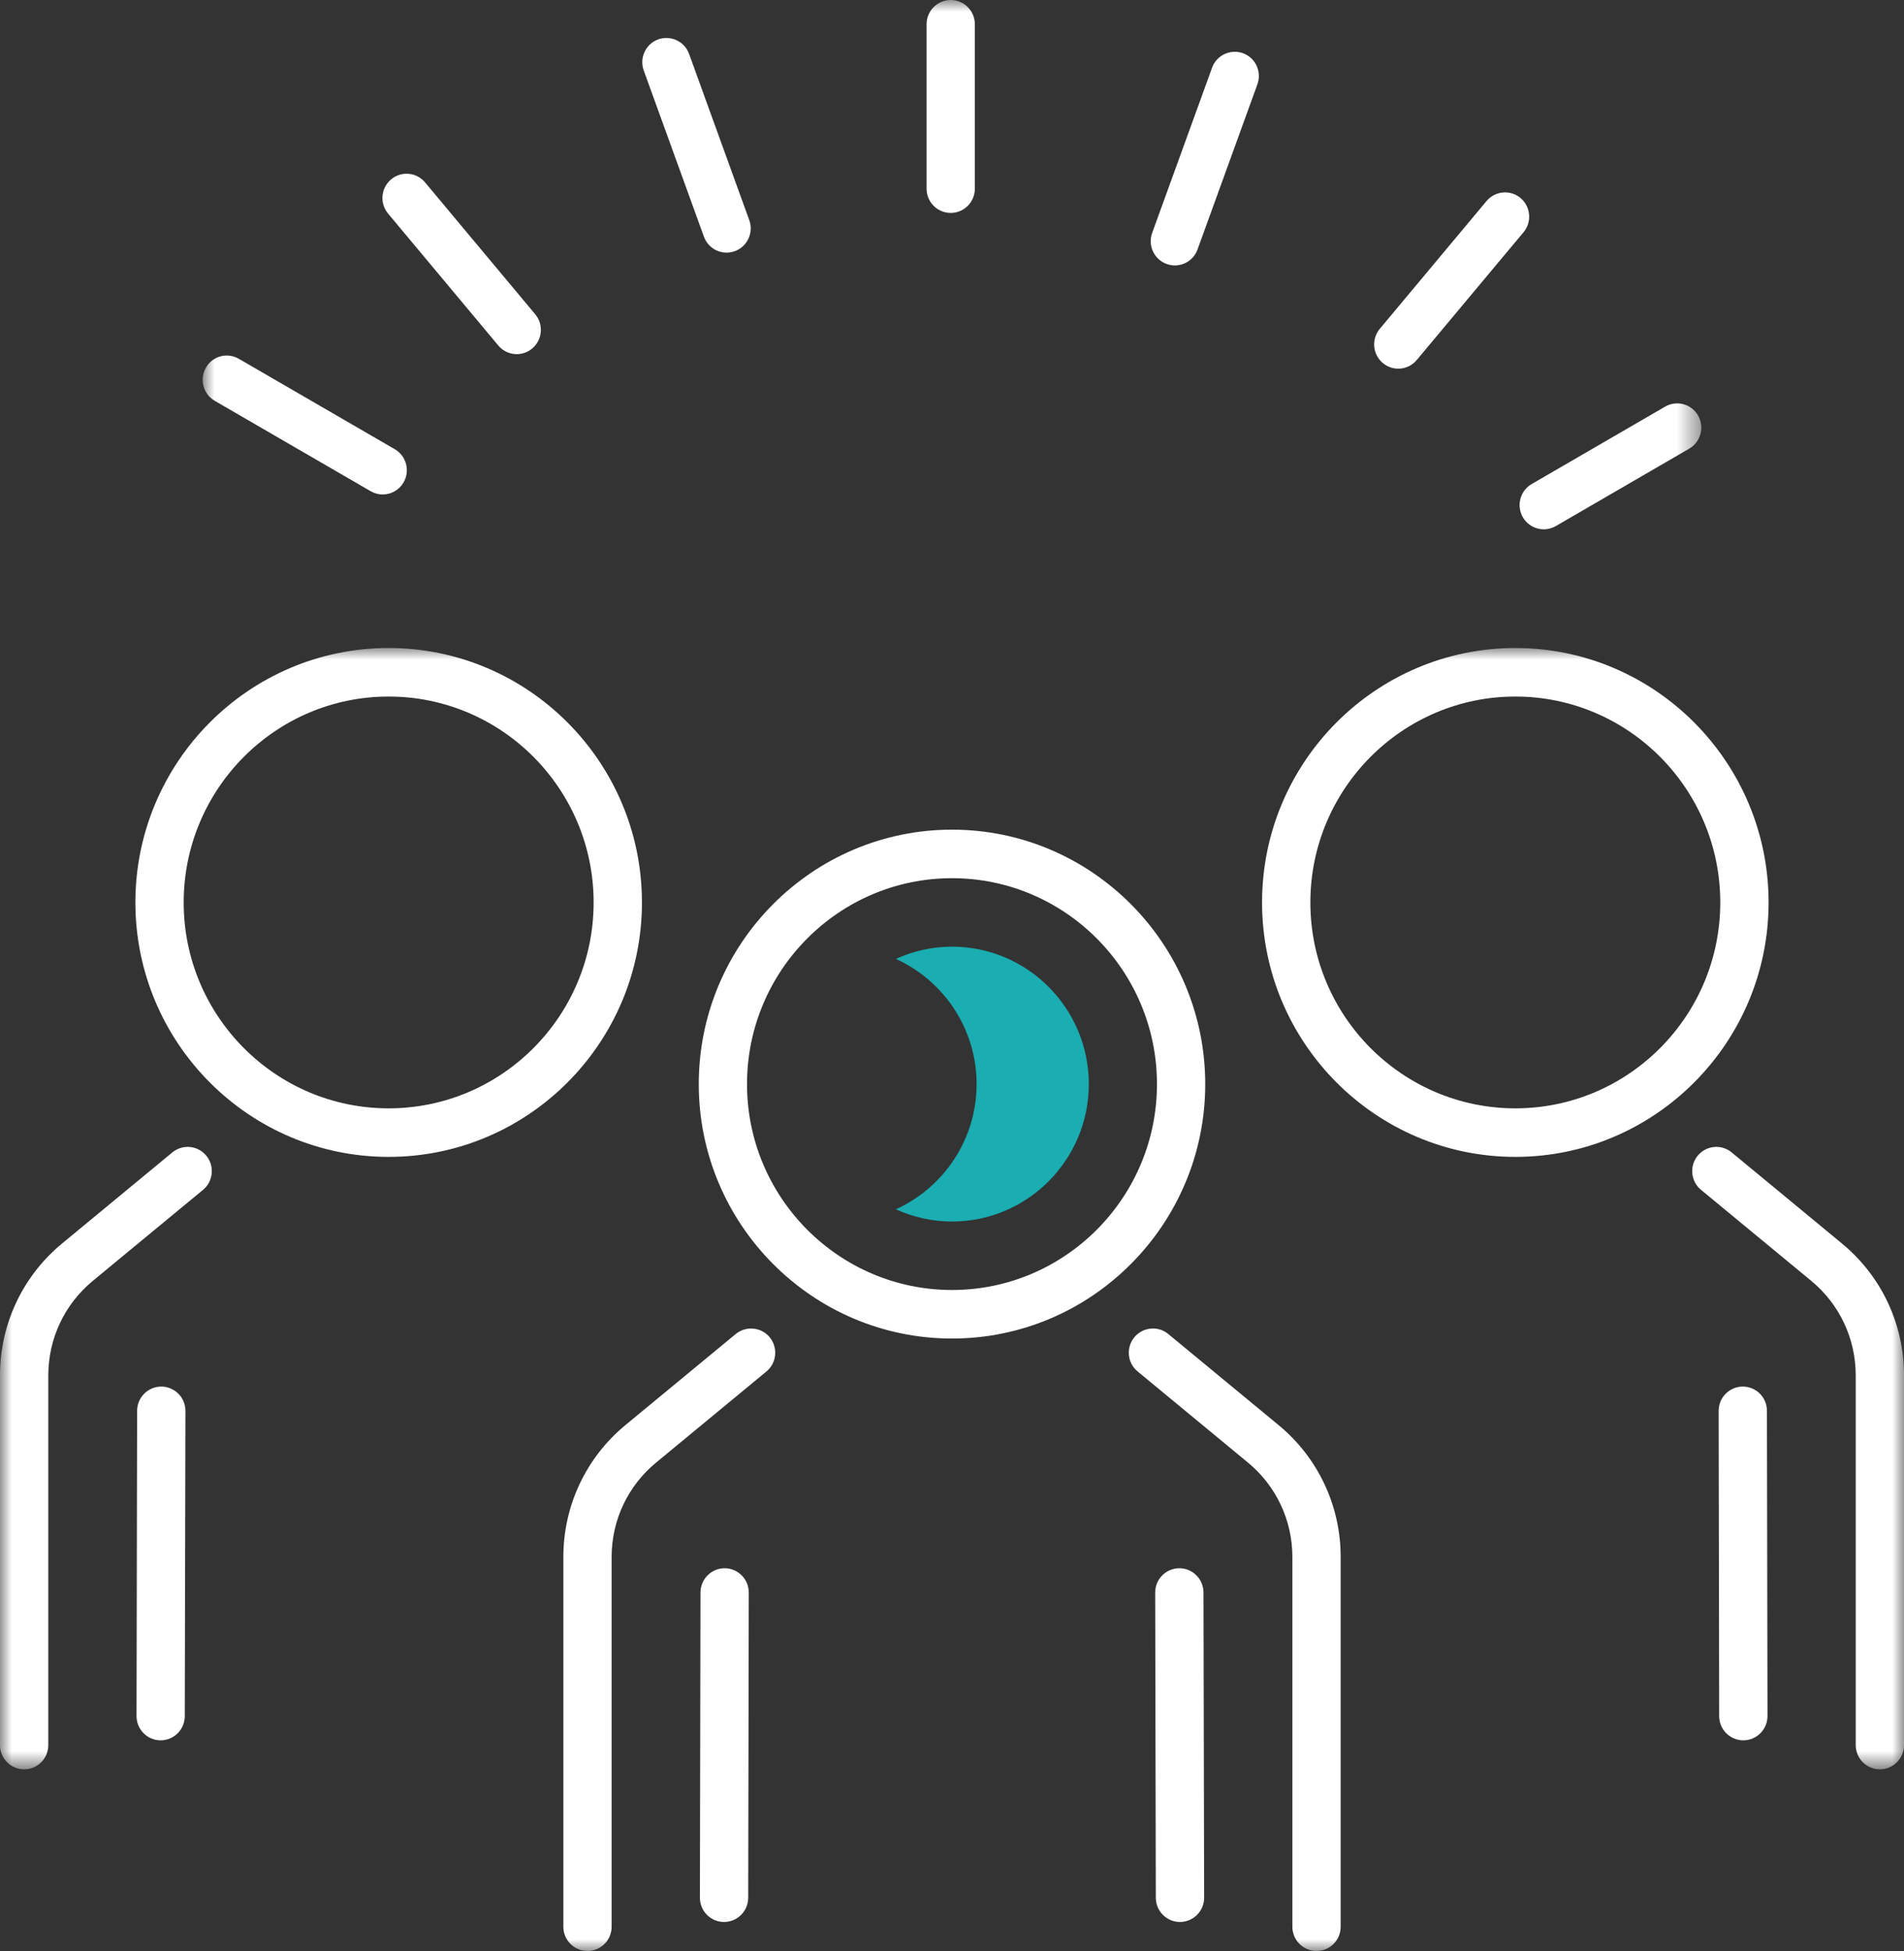
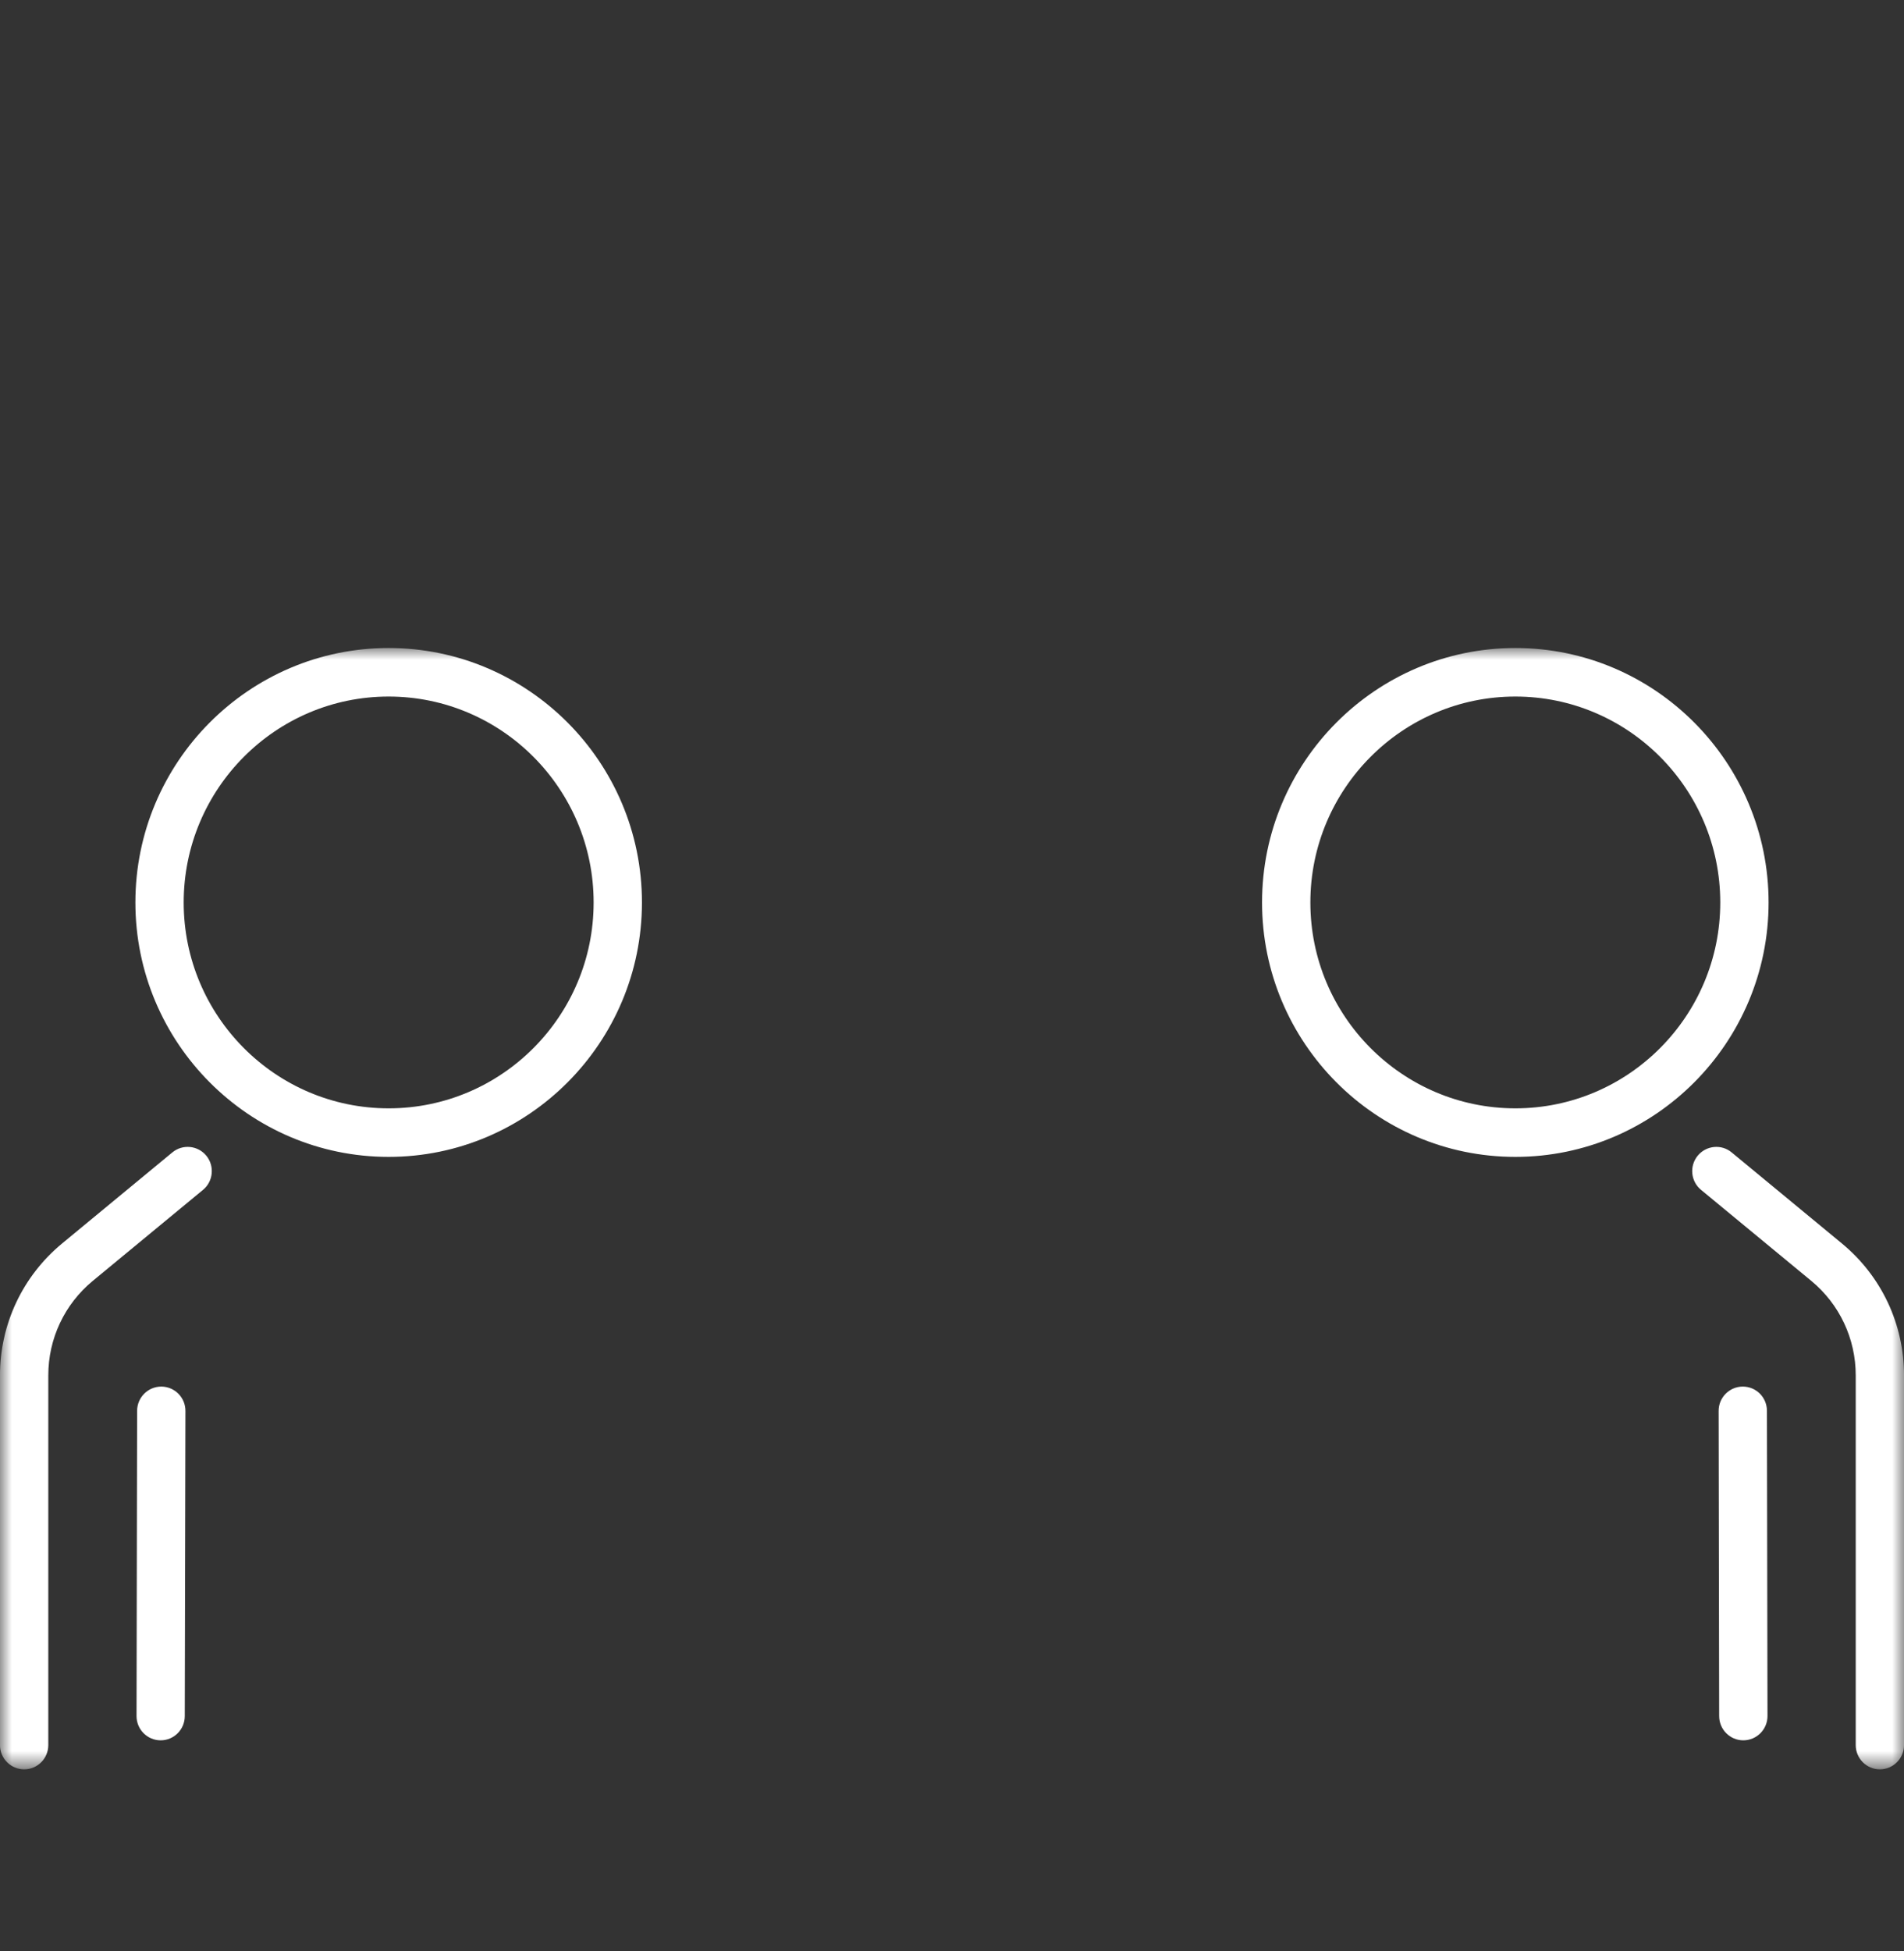
<svg xmlns="http://www.w3.org/2000/svg" xmlns:xlink="http://www.w3.org/1999/xlink" width="82px" height="84px" viewBox="0 0 82 84" version="1.1">
  <rect x="0" y="0" width="82" height="84" fill="#333333" stroke="none" />
  <title>Strong together Icon</title>
  <defs>
-     <polygon id="path-1" points="0 0 64.542 0 64.542 84 0 84" />
    <polygon id="path-3" points="0 0 82 0 82 48.279 0 48.279" />
  </defs>
  <g id="Page-1" stroke="none" stroke-width="1" fill="none" fill-rule="evenodd">
    <g id="2.2---SAPRO-Website---About-Us-Updated" transform="translate(-228, -3449)">
      <g id="Strong-together-Icon" transform="translate(228, 3449)">
        <g id="Group-3" transform="translate(8.728, 0)">
          <mask id="mask-2" fill="white">
            <use xlink:href="#path-1" />
          </mask>
          <g id="Clip-2" />
-           <path d="M32.217,9.168 C31.643,9.168 31.177,8.7 31.177,8.124 L31.177,1.044 C31.177,0.468 31.643,0 32.217,0 C32.79,0 33.256,0.468 33.256,1.044 L33.256,8.124 C33.256,8.7 32.79,9.168 32.217,9.168 M22.564,10.877 C22.14,10.877 21.741,10.613 21.588,10.19 L18.996,3.035 C18.8,2.492 19.079,1.892 19.617,1.697 C20.153,1.504 20.751,1.778 20.949,2.321 L23.54,9.476 C23.737,10.019 23.458,10.616 22.92,10.814 C22.802,10.855 22.682,10.877 22.564,10.877 M41.869,11.429 C41.752,11.429 41.632,11.408 41.514,11.364 C40.975,11.169 40.697,10.569 40.893,10.028 L43.473,2.915 C43.667,2.372 44.272,2.098 44.803,2.291 C45.343,2.486 45.62,3.086 45.426,3.627 L42.846,10.741 C42.693,11.165 42.294,11.429 41.869,11.429 M13.526,15.248 C13.232,15.248 12.937,15.122 12.731,14.875 L7.986,9.196 C7.616,8.754 7.675,8.095 8.113,7.726 C8.552,7.355 9.21,7.41 9.579,7.854 L14.324,13.533 C14.691,13.975 14.634,14.634 14.194,15.003 C14.002,15.167 13.762,15.248 13.526,15.248 M51.493,15.873 C51.255,15.873 51.017,15.792 50.825,15.629 C50.385,15.26 50.328,14.601 50.695,14.159 L55.294,8.655 C55.666,8.213 56.324,8.158 56.758,8.527 C57.198,8.896 57.255,9.555 56.888,9.997 L52.288,15.5 C52.082,15.747 51.787,15.873 51.493,15.873 M7.752,21.29 C7.577,21.29 7.396,21.243 7.233,21.148 L0.52,17.257 C0.023,16.969 -0.148,16.329 0.141,15.83 C0.423,15.331 1.058,15.157 1.559,15.449 L8.273,19.34 C8.77,19.629 8.941,20.268 8.654,20.767 C8.461,21.103 8.111,21.29 7.752,21.29 M57.758,22.79 C57.397,22.79 57.049,22.604 56.856,22.269 C56.57,21.77 56.739,21.13 57.236,20.842 L62.982,17.509 C63.483,17.219 64.12,17.393 64.403,17.89 C64.69,18.389 64.519,19.027 64.022,19.317 L58.277,22.65 C58.114,22.744 57.933,22.79 57.758,22.79 M32.272,37.811 C27.405,37.811 23.444,41.787 23.444,46.677 C23.444,51.565 27.405,55.541 32.272,55.541 C37.14,55.541 41.099,51.565 41.099,46.677 C41.099,41.787 37.14,37.811 32.272,37.811 M32.272,57.631 C26.258,57.631 21.366,52.715 21.366,46.677 C21.366,40.635 26.258,35.721 32.272,35.721 C38.286,35.721 43.178,40.635 43.178,46.677 C43.178,52.715 38.286,57.631 32.272,57.631 M22.454,82.751 C21.88,82.751 21.415,82.283 21.415,81.707 L21.44,68.559 C21.446,67.985 21.91,67.521 22.48,67.521 L22.487,67.521 C23.061,67.527 23.523,67.997 23.519,68.573 L23.495,81.707 C23.495,82.283 23.028,82.751 22.454,82.751 M42.089,82.751 C41.516,82.751 41.05,82.283 41.05,81.707 L41.023,68.573 C41.019,67.997 41.48,67.527 42.056,67.521 L42.064,67.521 C42.634,67.521 43.097,67.985 43.103,68.559 L43.131,81.707 C43.131,82.283 42.663,82.751 42.089,82.751 M16.574,84 C16,84 15.534,83.533 15.534,82.956 L15.534,67.036 C15.534,64.831 16.509,62.761 18.206,61.358 L22.959,57.435 C23.407,57.074 24.057,57.135 24.423,57.579 C24.786,58.025 24.723,58.685 24.279,59.05 L19.527,62.973 C18.31,63.975 17.613,65.457 17.613,67.036 L17.613,82.956 C17.613,83.533 17.147,84 16.574,84 M47.972,84 C47.398,84 46.931,83.533 46.931,82.956 L46.931,67.036 C46.931,65.457 46.233,63.975 45.017,62.971 L40.266,59.048 C39.822,58.685 39.759,58.025 40.123,57.579 C40.488,57.135 41.144,57.07 41.587,57.437 L46.337,61.358 C48.037,62.761 49.011,64.831 49.011,67.036 L49.011,82.956 C49.011,83.533 48.546,84 47.972,84" id="Fill-1" fill="#FFFFFF" mask="url(#mask-2)" />
        </g>
-         <path d="M41,40.759 C40.137,40.759 39.322,40.95 38.583,41.286 C40.629,42.215 42.059,44.279 42.059,46.677 C42.059,49.072 40.629,51.138 38.583,52.066 C39.322,52.401 40.137,52.593 41,52.593 C44.25,52.593 46.892,49.939 46.892,46.677 C46.892,43.413 44.25,40.759 41,40.759" id="Fill-4" fill="#1AADB1" />
        <g id="Group-8" transform="translate(0, 27.9)">
          <mask id="mask-4" fill="white">
            <use xlink:href="#path-3" />
          </mask>
          <g id="Clip-7" />
          <path d="M16.737,2.09 C11.868,2.09 7.911,6.068 7.911,10.956 C7.911,15.846 11.868,19.82 16.737,19.82 C21.607,19.82 25.566,15.846 25.566,10.956 C25.566,6.068 21.607,2.09 16.737,2.09 M16.737,21.91 C10.723,21.91 5.831,16.996 5.831,10.956 C5.831,4.916 10.723,0 16.737,0 C22.753,0 27.647,4.916 27.647,10.956 C27.647,16.996 22.753,21.91 16.737,21.91 M65.262,2.09 C60.395,2.09 56.434,6.068 56.434,10.956 C56.434,15.846 60.395,19.82 65.262,19.82 C70.13,19.82 74.087,15.846 74.087,10.956 C74.087,6.068 70.13,2.09 65.262,2.09 M65.262,21.91 C59.248,21.91 54.353,16.996 54.353,10.956 C54.353,4.916 59.248,0 65.262,0 C71.276,0 76.168,4.916 76.168,10.956 C76.168,16.996 71.276,21.91 65.262,21.91 M6.919,47.03 C6.345,47.03 5.88,46.562 5.88,45.986 L5.905,32.836 C5.911,32.262 6.377,31.8 6.947,31.8 L6.954,31.8 C7.528,31.806 7.99,32.276 7.986,32.852 L7.958,45.986 C7.958,46.562 7.493,47.03 6.919,47.03 M75.079,47.03 C74.506,47.03 74.04,46.562 74.04,45.986 L74.017,32.852 C74.013,32.276 74.476,31.804 75.05,31.8 L75.058,31.8 C75.63,31.8 76.093,32.262 76.097,32.836 L76.121,45.986 C76.121,46.562 75.653,47.03 75.079,47.03 M1.041,48.279 C0.467,48.279 -0.001,47.812 -0.001,47.235 L-0.001,31.317 C-0.001,29.11 0.976,27.042 2.673,25.639 L7.424,21.716 C7.868,21.351 8.522,21.416 8.886,21.86 C9.249,22.304 9.186,22.964 8.744,23.329 L3.994,27.25 C2.777,28.256 2.08,29.738 2.08,31.317 L2.08,47.235 C2.08,47.812 1.614,48.279 1.041,48.279 M80.96,48.279 C80.386,48.279 79.921,47.812 79.921,47.235 L79.921,31.317 C79.921,29.738 79.225,28.256 78.009,27.25 L73.258,23.329 C72.814,22.964 72.751,22.304 73.115,21.86 C73.48,21.416 74.136,21.351 74.576,21.716 L79.327,25.639 C81.027,27.042 82.001,29.11 82.001,31.317 L82.001,47.235 C82.001,47.812 81.534,48.279 80.96,48.279" id="Fill-6" fill="#FFFFFF" mask="url(#mask-4)" />
        </g>
      </g>
    </g>
  </g>
</svg>